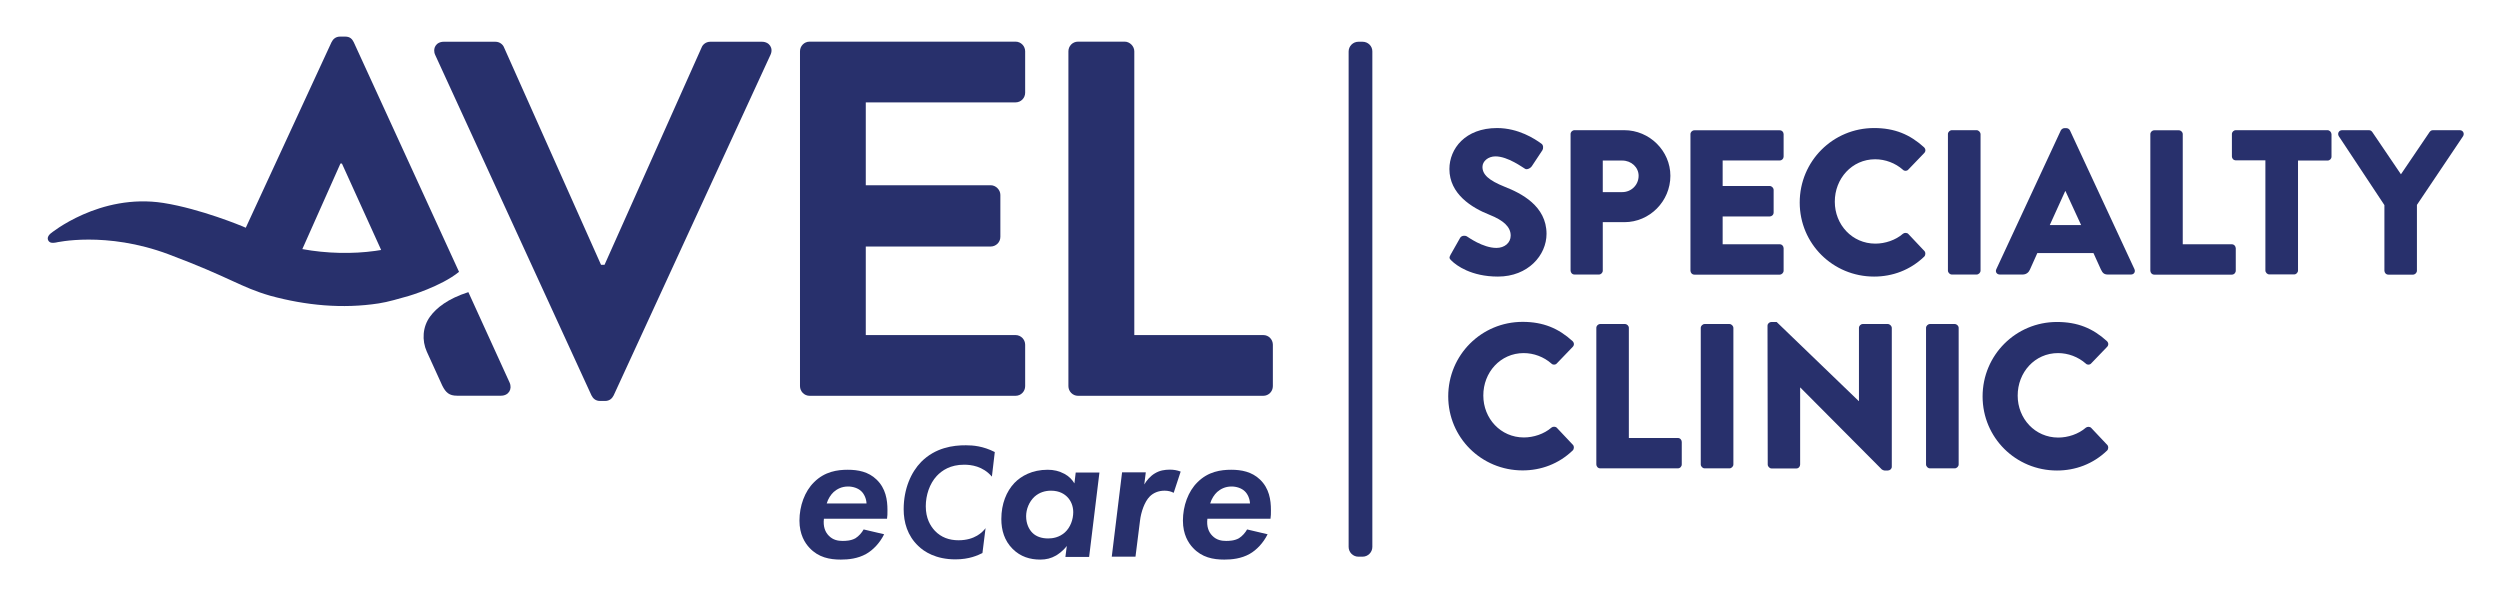
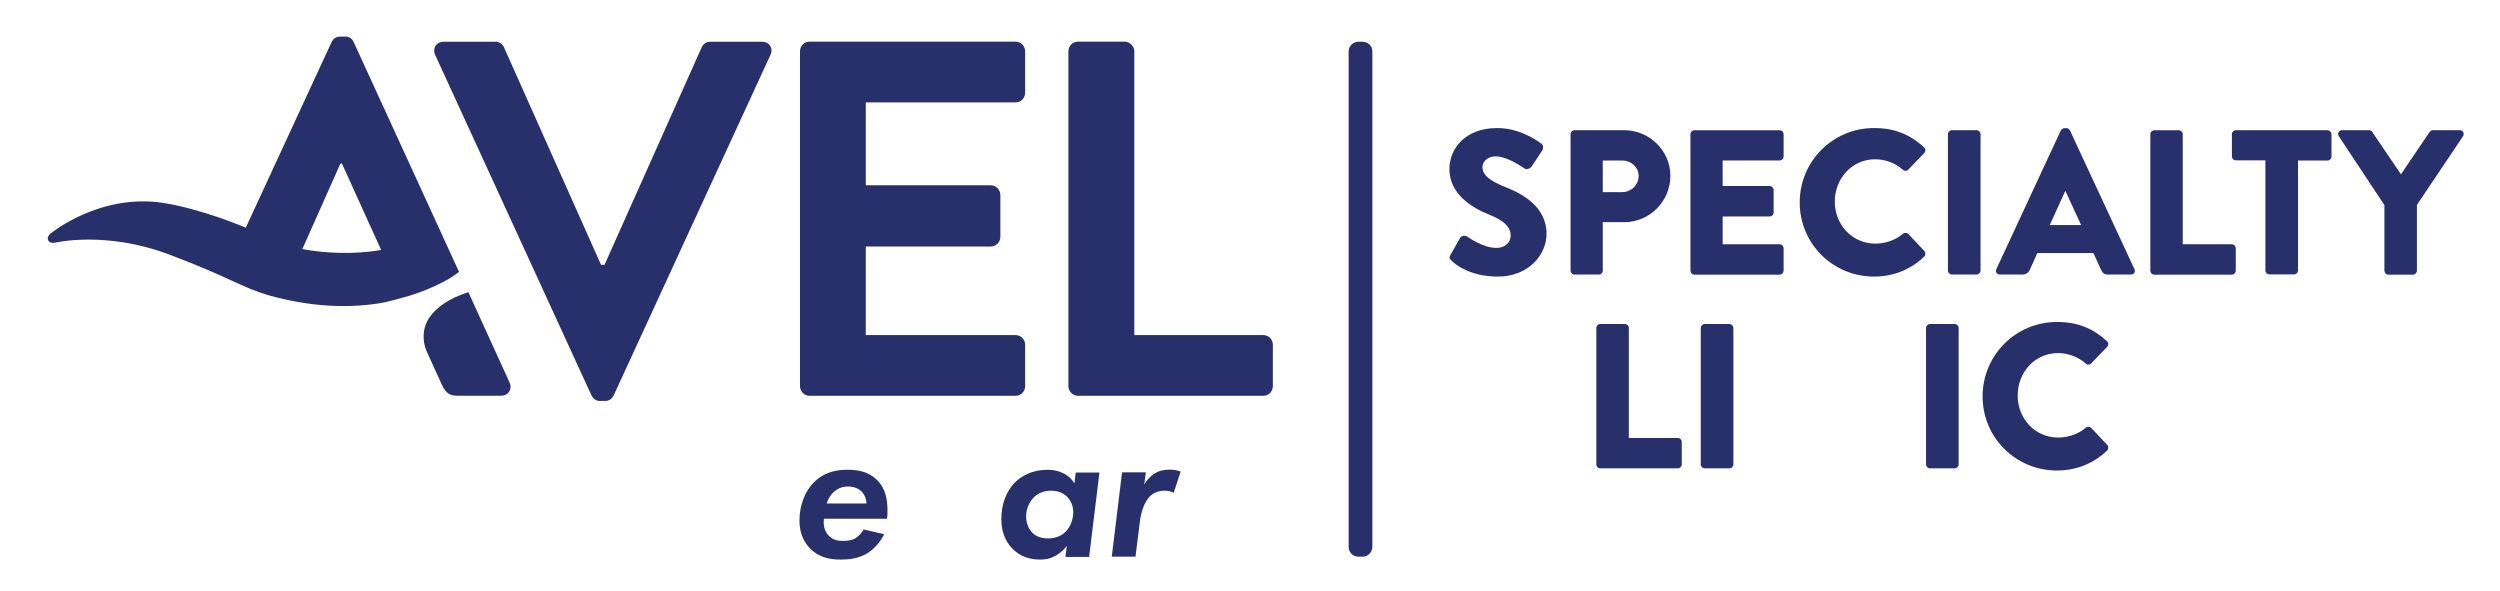
<svg xmlns="http://www.w3.org/2000/svg" version="1.1" id="Layer_1" x="0px" y="0px" viewBox="0 0 232.94 55.06" style="enable-background:new 0 0 232.94 55.06;" xml:space="preserve">
  <style type="text/css">
	.st0{fill:#28306C;}
</style>
  <g>
    <path class="st0" d="M78.99,43.77c-0.96,0-2.14,0.16-3.14,1.16c-0.87,0.85-1.36,2.21-1.36,3.58c0,1.29,0.51,2.09,0.94,2.54   c0.83,0.89,1.87,1.09,2.92,1.09c0.71,0,1.58-0.09,2.36-0.53c0.64-0.36,1.27-1.02,1.67-1.83l-1.91-0.45   c-0.16,0.29-0.44,0.62-0.76,0.82c-0.42,0.24-0.93,0.25-1.2,0.25c-0.4,0-0.89-0.07-1.29-0.49c-0.33-0.33-0.54-0.85-0.45-1.58h5.88   c0.04-0.24,0.04-0.47,0.04-0.8c0-0.96-0.16-2.03-1.02-2.85C80.92,43.95,79.94,43.77,78.99,43.77z M77.03,46.91   c0.13-0.44,0.38-0.82,0.65-1.07c0.31-0.27,0.74-0.51,1.34-0.51c0.45,0,0.93,0.15,1.23,0.44c0.27,0.25,0.47,0.69,0.49,1.14H77.03z" />
-     <path class="st0" d="M85.83,43.04c-0.93,0.95-1.63,2.49-1.63,4.41c0,1.22,0.35,2.46,1.36,3.42c0.53,0.52,1.62,1.25,3.46,1.25   c1.3,0,2.1-0.38,2.52-0.59l0.29-2.32c-0.26,0.35-0.98,1.13-2.52,1.13c-0.87,0-1.62-0.27-2.2-0.88c-0.43-0.46-0.85-1.17-0.85-2.29   c0-1.02,0.35-2.1,1.02-2.82c0.49-0.52,1.27-1.05,2.55-1.05c0.64,0,1.74,0.12,2.59,1.11l0.27-2.29c-1.1-0.56-2.03-0.63-2.68-0.63   C88.8,41.48,87.15,41.71,85.83,43.04z" />
    <path class="st0" d="M100.11,45.04c-0.22-0.36-0.49-0.65-0.93-0.89c-0.51-0.27-1-0.38-1.56-0.38c-1.45,0-2.47,0.58-3.1,1.23   c-0.74,0.78-1.22,1.94-1.22,3.36c0,1.05,0.29,2.02,1.05,2.78c0.74,0.74,1.63,1,2.58,1c0.54,0,1-0.11,1.47-0.38   c0.14-0.09,0.6-0.36,1-0.89l-0.13,1.02h2.21l0.96-7.86h-2.21L100.11,45.04z M99.22,49.61c-0.53,0.47-1.13,0.56-1.56,0.56   c-0.65,0-1.13-0.2-1.45-0.51c-0.34-0.33-0.6-0.87-0.6-1.56c0-0.65,0.27-1.34,0.78-1.82c0.45-0.4,0.98-0.56,1.54-0.56   c0.8,0,1.27,0.33,1.53,0.6c0.33,0.34,0.54,0.84,0.54,1.4C100,48.4,99.74,49.14,99.22,49.61z" />
    <path class="st0" d="M107.6,44.11c-0.42,0.25-0.76,0.65-0.98,1.03l0.14-1.13h-2.21l-0.96,7.86h2.21l0.42-3.34   c0.09-0.8,0.42-1.78,0.91-2.27c0.33-0.33,0.8-0.54,1.38-0.54c0.33,0,0.6,0.07,0.85,0.2l0.65-1.98c-0.35-0.13-0.64-0.18-1.03-0.18   C108.51,43.77,108.08,43.82,107.6,44.11z" />
-     <path class="st0" d="M114.72,43.77c-0.96,0-2.14,0.16-3.14,1.16c-0.87,0.85-1.36,2.21-1.36,3.58c0,1.29,0.51,2.09,0.94,2.54   c0.83,0.89,1.87,1.09,2.92,1.09c0.71,0,1.58-0.09,2.36-0.53c0.64-0.36,1.27-1.02,1.67-1.83l-1.91-0.45   c-0.16,0.29-0.44,0.62-0.76,0.82c-0.42,0.24-0.93,0.25-1.2,0.25c-0.4,0-0.89-0.07-1.29-0.49c-0.33-0.33-0.54-0.85-0.45-1.58h5.88   c0.04-0.24,0.04-0.47,0.04-0.8c0-0.96-0.16-2.03-1.02-2.85C116.64,43.95,115.66,43.77,114.72,43.77z M112.76,46.91   c0.13-0.44,0.38-0.82,0.65-1.07c0.31-0.27,0.74-0.51,1.34-0.51c0.45,0,0.93,0.15,1.23,0.44c0.27,0.25,0.47,0.69,0.49,1.14H112.76z" />
    <path class="st0" d="M43.64,27.22c-1.91,0.61-2.98,1.47-3.57,2.28c-0.69,0.94-0.78,2.2-0.3,3.27l1.44,3.16   c0.33,0.66,0.66,0.94,1.37,0.94h4.1c0.71,0,1.08-0.61,0.8-1.23L43.64,27.22z" />
    <path class="st0" d="M32.96,3.93c-0.14-0.28-0.33-0.52-0.8-0.52h-0.47c-0.42,0-0.66,0.24-0.8,0.52L22.9,21.22   c-0.19-0.08-0.3-0.13-0.3-0.13s-3.89-1.63-7.37-2.18c-5.95-0.93-10.52,2.85-10.52,2.85c-0.14,0.12-0.26,0.29-0.26,0.43   c-0.01,0.22,0.15,0.41,0.37,0.43c0.13,0.01,0.24,0.01,0.38-0.02c0,0,4.66-1.1,10.52,1.1c5.85,2.2,6.64,3.04,9.47,3.86   c3.31,0.9,6.71,1.23,10.1,0.71c0.87-0.13,1.95-0.46,2.78-0.69c0,0,3.02-0.88,4.7-2.25L32.96,3.93z M35.47,23.3   c-0.17,0.03-0.34,0.06-0.52,0.08c-2.09,0.29-4.49,0.25-6.78-0.17l3.55-7.97h0.14l3.65,8.04C35.49,23.29,35.47,23.3,35.47,23.3z" />
    <path class="st0" d="M70.99,3.89h-4.81c-0.42,0-0.71,0.28-0.8,0.52l-9.05,20.26h-0.33L46.96,4.41c-0.09-0.24-0.38-0.52-0.8-0.52   h-4.81c-0.71,0-1.08,0.61-0.8,1.23l14.56,31.72c0.14,0.28,0.38,0.52,0.8,0.52h0.47c0.42,0,0.66-0.24,0.8-0.52L71.79,5.11   C72.08,4.5,71.7,3.89,70.99,3.89z" />
    <path class="st0" d="M75.44,36.88h19.18c0.52,0,0.9-0.42,0.9-0.9v-3.86c0-0.47-0.38-0.9-0.9-0.9H80.67v-8.25h11.64   c0.47,0,0.9-0.38,0.9-0.9v-3.91c0-0.47-0.42-0.9-0.9-0.9H80.67V9.54h13.95c0.52,0,0.9-0.42,0.9-0.9V4.78c0-0.47-0.38-0.9-0.9-0.9   H75.44c-0.52,0-0.9,0.42-0.9,0.9v31.2C74.54,36.45,74.92,36.88,75.44,36.88z" />
    <path class="st0" d="M117.71,31.22h-12.02V4.78c0-0.47-0.42-0.9-0.9-0.9h-4.34c-0.52,0-0.9,0.42-0.9,0.9v31.2   c0,0.47,0.38,0.9,0.9,0.9h17.25c0.52,0,0.9-0.42,0.9-0.9v-3.86C118.6,31.65,118.23,31.22,117.71,31.22z" />
    <g>
      <path class="st0" d="M138.78,20.01c1.31,0.52,1.98,1.13,1.98,1.94c0,0.67-0.56,1.15-1.33,1.15c-1.27,0-2.65-1.02-2.73-1.06    c-0.13-0.1-0.5-0.13-0.65,0.12l-0.9,1.59c-0.15,0.27-0.1,0.35,0.1,0.54c0.44,0.44,1.83,1.48,4.32,1.48c2.82,0,4.53-2,4.53-3.98    c0-2.61-2.38-3.79-3.88-4.38c-1.52-0.61-2.09-1.15-2.09-1.86c0-0.52,0.52-0.98,1.21-0.98c1.17,0,2.57,1.06,2.75,1.15    c0.17,0.13,0.52-0.04,0.65-0.25l0.98-1.48c0.08-0.13,0.12-0.48-0.12-0.62c-0.58-0.42-2.11-1.44-4.11-1.44    c-2.96,0-4.44,1.92-4.44,3.82C135.05,18.07,137.13,19.36,138.78,20.01z" />
      <path class="st0" d="M149.34,25.22V20.7h2.02c2.34,0,4.28-1.94,4.28-4.32c0-2.32-1.94-4.25-4.3-4.25h-4.63    c-0.21,0-0.37,0.17-0.37,0.36v12.72c0,0.19,0.15,0.37,0.37,0.37h2.27C149.17,25.58,149.34,25.41,149.34,25.22z M149.34,14.96h1.82    c0.83,0,1.52,0.62,1.52,1.42c0,0.86-0.69,1.52-1.52,1.52h-1.82V14.96z" />
      <path class="st0" d="M166.19,25.22v-2.09c0-0.19-0.15-0.37-0.36-0.37h-5.32v-2.59h4.38c0.19,0,0.37-0.15,0.37-0.37V17.7    c0-0.19-0.17-0.37-0.37-0.37h-4.38v-2.38h5.32c0.21,0,0.36-0.17,0.36-0.36V12.5c0-0.19-0.15-0.36-0.36-0.36h-7.95    c-0.21,0-0.37,0.17-0.37,0.36v12.72c0,0.19,0.15,0.37,0.37,0.37h7.95C166.03,25.58,166.19,25.41,166.19,25.22z" />
      <path class="st0" d="M174.72,14.84c0.94,0,1.88,0.35,2.59,0.98c0.13,0.13,0.35,0.13,0.48,0l1.5-1.56    c0.15-0.15,0.15-0.38-0.02-0.54c-1.31-1.19-2.73-1.79-4.65-1.79c-3.84,0-6.93,3.09-6.93,6.94c0,3.84,3.09,6.9,6.93,6.9    c1.71,0,3.36-0.6,4.67-1.86c0.13-0.13,0.15-0.38,0.02-0.52l-1.5-1.59c-0.12-0.13-0.37-0.13-0.5-0.02    c-0.69,0.6-1.67,0.92-2.57,0.92c-2.17,0-3.78-1.77-3.78-3.9C170.95,16.65,172.55,14.84,174.72,14.84z" />
      <path class="st0" d="M184.17,12.13h-2.3c-0.19,0-0.37,0.17-0.37,0.36v12.72c0,0.19,0.17,0.37,0.37,0.37h2.3    c0.19,0,0.37-0.17,0.37-0.37V12.5C184.53,12.31,184.36,12.13,184.17,12.13z" />
      <path class="st0" d="M192.87,12.15c-0.06-0.12-0.19-0.21-0.33-0.21h-0.19c-0.13,0-0.27,0.1-0.33,0.21l-6.01,12.93    c-0.12,0.25,0.04,0.5,0.33,0.5h2.11c0.38,0,0.59-0.23,0.69-0.46l0.69-1.54h5.23l0.69,1.52c0.17,0.37,0.33,0.48,0.67,0.48h2.13    c0.29,0,0.44-0.25,0.33-0.5L192.87,12.15z M190.99,20.97l1.44-3.17h0.02l1.46,3.17H190.99z" />
      <path class="st0" d="M207.95,22.76h-4.57V12.5c0-0.19-0.17-0.36-0.36-0.36h-2.29c-0.21,0-0.37,0.17-0.37,0.36v12.72    c0,0.19,0.15,0.37,0.37,0.37h7.22c0.21,0,0.37-0.17,0.37-0.37v-2.09C208.31,22.93,208.16,22.76,207.95,22.76z" />
      <path class="st0" d="M216.86,12.13h-8.53c-0.21,0-0.37,0.17-0.37,0.36v2.09c0,0.19,0.15,0.36,0.37,0.36h2.75v10.26    c0,0.19,0.17,0.37,0.37,0.37h2.31c0.19,0,0.36-0.17,0.36-0.37V14.96h2.75c0.21,0,0.37-0.17,0.37-0.36V12.5    C217.23,12.31,217.07,12.13,216.86,12.13z" />
      <path class="st0" d="M229.19,12.13h-2.5c-0.17,0-0.25,0.1-0.31,0.17l-2.67,3.94l-2.67-3.94c-0.06-0.08-0.15-0.17-0.31-0.17h-2.5    c-0.31,0-0.46,0.31-0.31,0.56l4.25,6.42v6.11c0,0.19,0.15,0.37,0.37,0.37h2.29c0.19,0,0.37-0.17,0.37-0.37v-6.13l4.3-6.4    C229.65,12.44,229.5,12.13,229.19,12.13z" />
-       <path class="st0" d="M141.97,32.9c0.94,0,1.88,0.35,2.59,0.98c0.13,0.13,0.35,0.13,0.48,0l1.5-1.56c0.15-0.15,0.15-0.38-0.02-0.54    c-1.31-1.19-2.73-1.79-4.65-1.79c-3.84,0-6.93,3.09-6.93,6.94c0,3.84,3.09,6.9,6.93,6.9c1.71,0,3.36-0.6,4.67-1.86    c0.13-0.13,0.15-0.38,0.02-0.52l-1.5-1.59c-0.12-0.13-0.37-0.13-0.5-0.02c-0.69,0.6-1.67,0.92-2.57,0.92    c-2.17,0-3.78-1.77-3.78-3.9C138.2,34.7,139.8,32.9,141.97,32.9z" />
      <path class="st0" d="M156.34,40.81h-4.57V30.55c0-0.19-0.17-0.36-0.37-0.36h-2.29c-0.21,0-0.37,0.17-0.37,0.36v12.72    c0,0.19,0.15,0.37,0.37,0.37h7.22c0.21,0,0.37-0.17,0.37-0.37v-2.09C156.7,40.99,156.55,40.81,156.34,40.81z" />
      <path class="st0" d="M161.14,30.19h-2.3c-0.19,0-0.37,0.17-0.37,0.36v12.72c0,0.19,0.17,0.37,0.37,0.37h2.3    c0.19,0,0.37-0.17,0.37-0.37V30.55C161.5,30.36,161.33,30.19,161.14,30.19z" />
-       <path class="st0" d="M175.89,30.19h-2.31c-0.21,0-0.37,0.17-0.37,0.36v6.82h-0.02L165.54,30h-0.48c-0.19,0-0.37,0.15-0.37,0.35    l0.02,12.93c0,0.19,0.17,0.37,0.37,0.37h2.29c0.21,0,0.36-0.17,0.36-0.37v-7.17h0.02l7.59,7.63c0.04,0.04,0.19,0.1,0.25,0.1h0.31    c0.19,0,0.37-0.15,0.37-0.35V30.55C176.26,30.36,176.08,30.19,175.89,30.19z" />
      <path class="st0" d="M182.13,30.19h-2.3c-0.19,0-0.37,0.17-0.37,0.36v12.72c0,0.19,0.17,0.37,0.37,0.37h2.3    c0.19,0,0.37-0.17,0.37-0.37V30.55C182.5,30.36,182.32,30.19,182.13,30.19z" />
      <path class="st0" d="M191.76,32.9c0.94,0,1.88,0.35,2.59,0.98c0.13,0.13,0.35,0.13,0.48,0l1.5-1.56c0.15-0.15,0.15-0.38-0.02-0.54    C195,30.59,193.58,30,191.66,30c-3.84,0-6.93,3.09-6.93,6.94c0,3.84,3.09,6.9,6.93,6.9c1.71,0,3.36-0.6,4.67-1.86    c0.13-0.13,0.15-0.38,0.02-0.52l-1.5-1.59c-0.12-0.13-0.37-0.13-0.5-0.02c-0.69,0.6-1.67,0.92-2.57,0.92    c-2.17,0-3.78-1.77-3.78-3.9C187.99,34.7,189.59,32.9,191.76,32.9z" />
    </g>
    <path class="st0" d="M126.96,3.89h-0.39c-0.5,0-0.91,0.41-0.91,0.91v0.19v45.78v0.19c0,0.5,0.41,0.91,0.91,0.91h0.39   c0.5,0,0.91-0.41,0.91-0.91v-0.19V4.99V4.8C127.88,4.3,127.47,3.89,126.96,3.89z" />
  </g>
</svg>